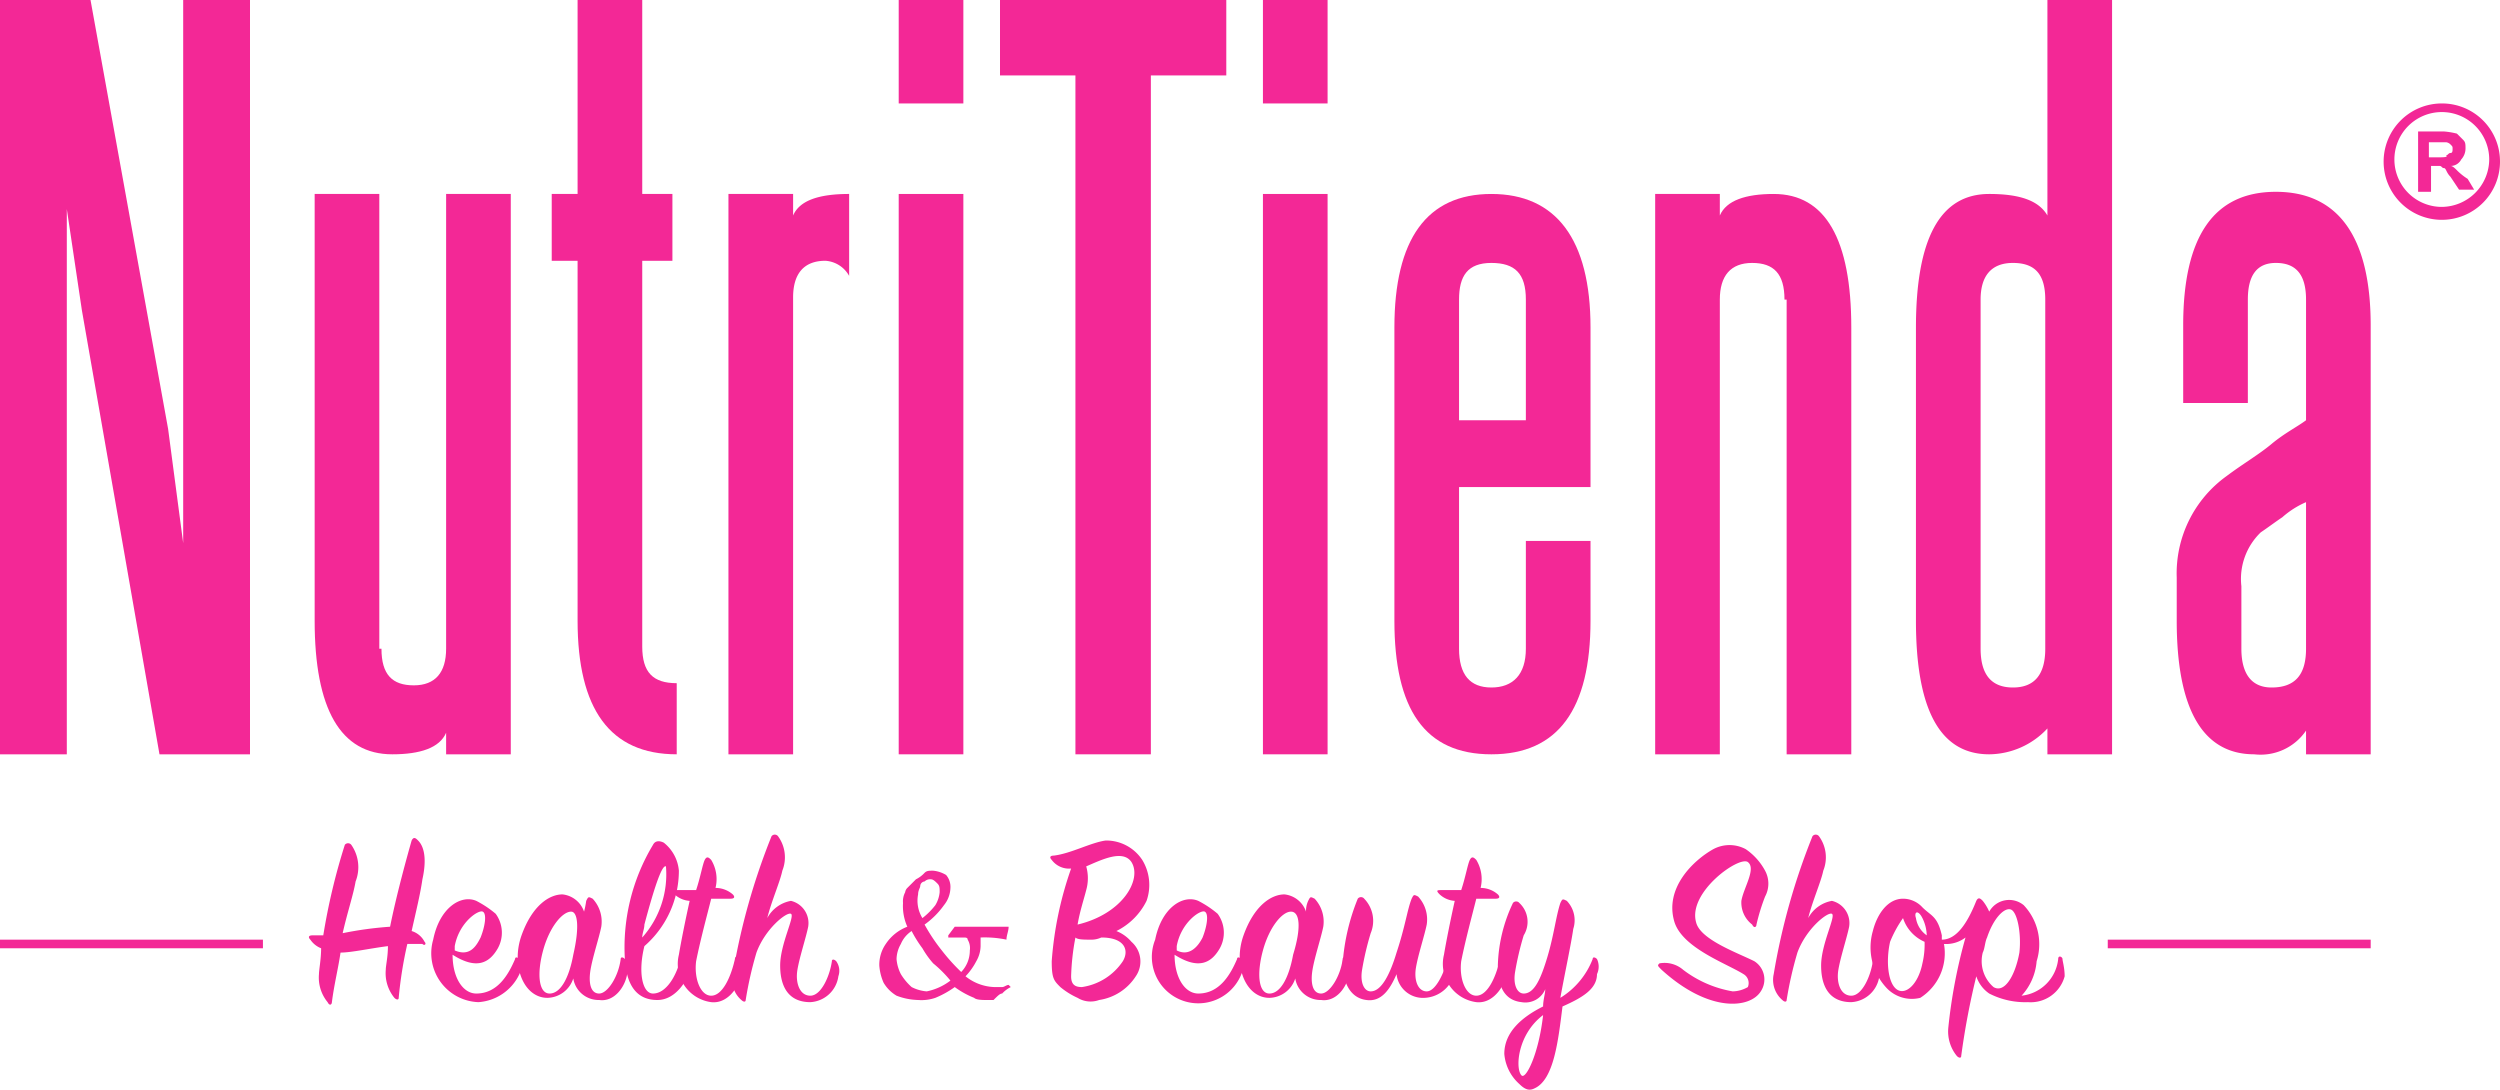
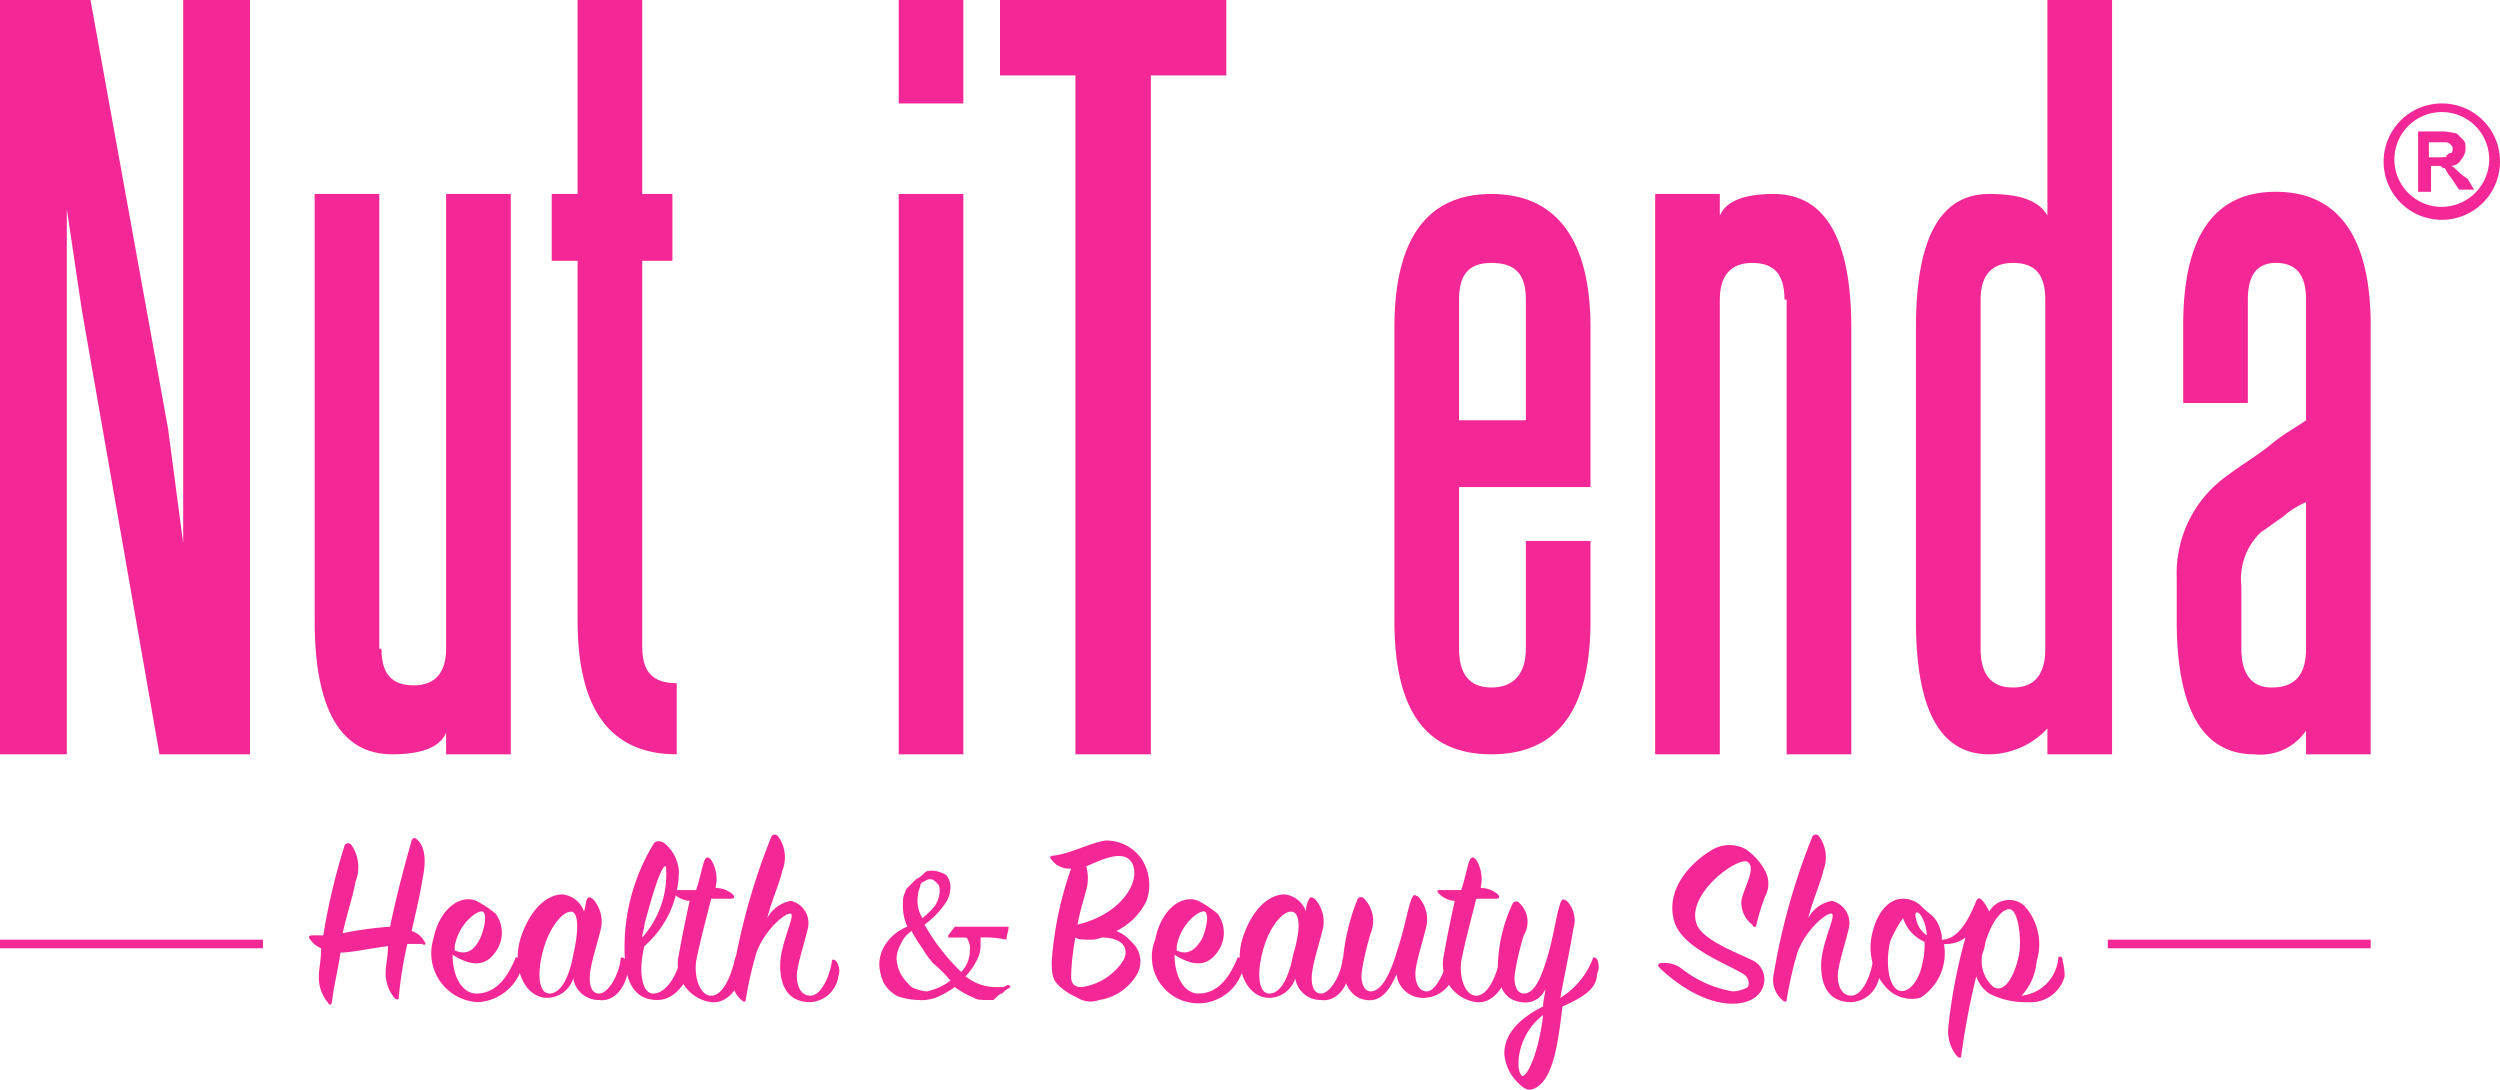
<svg xmlns="http://www.w3.org/2000/svg" id="Capa_1" data-name="Capa 1" viewBox="0 0 116 50.56">
  <defs>
    <style>.cls-1{fill:#f32896;}</style>
  </defs>
  <title>logo_default</title>
  <path class="cls-1" d="M114,7.9c-.1-.1-.2-.2-.3-.2a.55.55,0,0,0,.5-.3.76.76,0,0,0,.2-.5c0-.2,0-.3-.1-.4l-.3-.3a3.54,3.54,0,0,0-.6-.1h-1.2V8.9h.6V7.7h.4c.1,0,.1.1.2.1s.1.2.3.4l.4.6h.7l-.3-.5A2.74,2.74,0,0,1,114,7.9Zm-.9-.6h-.4V6.6h.8a.35.35,0,0,1,.2.1c.1.1.1.1.1.2s0,.2-.1.2-.1.1-.2.1C113.6,7.3,113.4,7.3,113.1,7.3Z" transform="translate(0 0)" />
  <path class="cls-1" d="M113.3,4.8A2.7,2.7,0,1,0,116,7.5,2.69,2.69,0,0,0,113.3,4.8Zm0,4.8a2.2,2.2,0,1,1,2.2-2.2A2.22,2.22,0,0,1,113.3,9.6Z" transform="translate(0 0)" />
  <path class="cls-1" d="M3.8,14.4,3.1,9.7V35H0V0H4.2L7.8,19.9l.7,5.3V0h3.1V35H7.4Z" transform="translate(0 0)" />
  <path class="cls-1" d="M17.7,30.1c0,1.2.5,1.7,1.5,1.7s1.5-.6,1.5-1.7V9h3V35h-3V34c-.3.7-1.2,1-2.5,1-2.4,0-3.6-2.1-3.6-6.2V9h3V30.1Z" transform="translate(0 0)" />
  <path class="cls-1" d="M25.6,9h1.2V0h3V9h1.4v3.1H29.8V30c0,1.2.5,1.7,1.6,1.7V35c-3.1,0-4.6-2.1-4.6-6.2V12.1H25.6Z" transform="translate(0 0)" />
-   <path class="cls-1" d="M36.8,10c.3-.7,1.2-1,2.6-1v3.8a1.36,1.36,0,0,0-1.1-.7c-1,0-1.5.6-1.5,1.7V35h-3V9h3Z" transform="translate(0 0)" />
  <path class="cls-1" d="M44.7,4.8h-3V0h3Zm0,30.2h-3V9h3Z" transform="translate(0 0)" />
  <path class="cls-1" d="M46.4,0H56.9V3.5H53.4V35H49.9V3.5H46.4Z" transform="translate(0 0)" />
-   <path class="cls-1" d="M61.6,4.8h-3V0h3Zm0,30.2h-3V9h3Z" transform="translate(0 0)" />
  <path class="cls-1" d="M67.7,30.1q0,1.8,1.5,1.8c1,0,1.6-.6,1.6-1.8v-5h3v3.7c0,4.1-1.5,6.2-4.6,6.2s-4.5-2.1-4.5-6.2V15.2c0-4.1,1.5-6.2,4.5-6.2s4.6,2.1,4.6,6.2v7.4H67.7Zm0-10.6h3.1V13.9c0-1.2-.5-1.7-1.6-1.7s-1.5.6-1.5,1.7Z" transform="translate(0 0)" />
  <path class="cls-1" d="M82.8,13.9c0-1.2-.5-1.7-1.5-1.7s-1.5.6-1.5,1.7V35h-3V9h3v1c.3-.7,1.2-1,2.5-1,2.4,0,3.6,2.1,3.6,6.2V35h-3V13.9Z" transform="translate(0 0)" />
  <path class="cls-1" d="M98,35H95V33.8A3.73,3.73,0,0,1,92.3,35c-2.3,0-3.4-2.1-3.4-6.2V15.2C88.9,11.1,90,9,92.3,9c1.4,0,2.3.3,2.7,1V0h3Zm-6.1-4.9q0,1.8,1.5,1.8t1.5-1.8V13.9c0-1.2-.5-1.7-1.5-1.7s-1.5.6-1.5,1.7Z" transform="translate(0 0)" />
  <path class="cls-1" d="M101,26.8a5.56,5.56,0,0,1,2.3-4.7c.8-.6,1.5-1,2.1-1.5s1.2-.8,1.6-1.1V13.9c0-1.2-.5-1.7-1.4-1.7s-1.3.6-1.3,1.7v4.8h-3V15.1c0-4.1,1.4-6.2,4.3-6.2S110,11,110,15.1V35h-3V33.9a2.55,2.55,0,0,1-2.4,1.1c-2.4,0-3.6-2.1-3.6-6.2Zm6-3.5a4.13,4.13,0,0,0-1.1.7c-.3.2-.7.5-1,.7a3,3,0,0,0-.9,2.5v2.9c0,1.2.5,1.8,1.4,1.8,1.1,0,1.6-.6,1.6-1.8Z" transform="translate(0 0)" />
  <path class="cls-1" d="M19.1,43.2a1,1,0,0,1,.6.5c.1.1,0,.2-.1.1h-.7a18.66,18.66,0,0,0-.4,2.5c0,.1-.1.1-.2,0a1.8,1.8,0,0,1-.4-1.3c0-.2.1-.6.1-1.1-.8.1-1.7.3-2.2.3-.1.7-.3,1.5-.4,2.3,0,.1-.1.2-.2,0a1.8,1.8,0,0,1-.4-1.3c0-.2.1-.7.1-1.2a1.08,1.08,0,0,1-.5-.4c-.1-.1-.1-.2.1-.2H15a29.16,29.16,0,0,1,1-4.2.19.19,0,0,1,.3,0,1.81,1.81,0,0,1,.2,1.7c-.1.6-.4,1.5-.6,2.4a16.6,16.6,0,0,1,2.2-.3c.3-1.5.8-3.3,1-4,.1-.2.2-.1.3,0,.3.3.4.9.2,1.8C19.5,41.5,19.3,42.3,19.1,43.2Z" transform="translate(0 0)" />
  <path class="cls-1" d="M22.1,46.1c1,0,1.5-.9,1.8-1.6,0-.1.1-.1.2,0a.82.82,0,0,1,0,.7,2.27,2.27,0,0,1-1.9,1.3,2.27,2.27,0,0,1-2.1-2.9c.3-1.5,1.3-2.1,2-1.8a4.7,4.7,0,0,1,.9.6,1.49,1.49,0,0,1,.1,1.6c-.4.7-1,1-2.1.3C21,45.4,21.5,46.1,22.1,46.1Zm.2-2.6c.2-.5.3-1.1.1-1.2s-1.1.5-1.3,1.6v.2C21.8,44.4,22.1,43.9,22.3,43.5Z" transform="translate(0 0)" />
  <path class="cls-1" d="M27.2,41.8c.1-.2.1-.2.3-.1a1.56,1.56,0,0,1,.4,1.3c-.1.5-.4,1.4-.5,2s0,1.1.4,1.1.9-.8,1-1.6c0-.1.1-.1.2,0a.76.76,0,0,1,.1.7c-.1.6-.6,1.3-1.3,1.2a1.19,1.19,0,0,1-1.2-1,1.29,1.29,0,0,1-1.2.9c-1.1,0-1.7-1.5-1.2-2.9s1.3-1.9,1.9-1.9a1.19,1.19,0,0,1,1,.8A4.33,4.33,0,0,0,27.2,41.8Zm-.7.5c-.4,0-1,.7-1.3,1.8s-.2,2,.3,2,.9-.7,1.1-1.8C26.9,43,26.8,42.3,26.5,42.3Z" transform="translate(0 0)" />
  <path class="cls-1" d="M30.3,46.1c.6,0,1.1-.8,1.3-1.7,0-.2.2-.2.3,0a1.48,1.48,0,0,1,.1.7c-.1.3-.6,1.3-1.5,1.3s-1.4-.6-1.5-1.8a9.23,9.23,0,0,1,1.3-5.4c.1-.2.3-.2.5-.1a1.86,1.86,0,0,1,.7,1.3,4.65,4.65,0,0,1-1.6,3.5C29.6,45.1,29.8,46.1,30.3,46.1Zm.6-5.9c-.2-.1-.6,1.2-1,2.7,0,.2-.1.4-.1.6A4.4,4.4,0,0,0,30.9,40.2Z" transform="translate(0 0)" />
  <path class="cls-1" d="M31.3,41.5c-.2-.2-.1-.2.1-.2h.9c.2-.6.3-1.2.4-1.4s.2-.1.3,0a1.72,1.72,0,0,1,.2,1.3,1.21,1.21,0,0,1,.8.3c.1.1.1.2-.1.2H33c-.2.8-.5,1.9-.7,2.9-.1.8.2,1.6.7,1.6s.9-.8,1.1-1.7c0-.1.1-.2.2,0a1.48,1.48,0,0,1,.1.7c0,.3-.5,1.4-1.4,1.3a1.79,1.79,0,0,1-1.5-2.2c.1-.6.3-1.6.5-2.5A1.14,1.14,0,0,1,31.3,41.5Z" transform="translate(0 0)" />
  <path class="cls-1" d="M37.6,46.5c-1,0-1.4-.7-1.4-1.7s.7-2.3.5-2.4-1.2.7-1.6,1.8a17.42,17.42,0,0,0-.5,2.2c0,.1-.1.1-.2,0a1.23,1.23,0,0,1-.4-1.2,30.69,30.69,0,0,1,1.8-6.4.19.19,0,0,1,.3,0,1.66,1.66,0,0,1,.2,1.6c-.1.5-.5,1.4-.7,2.2a1.56,1.56,0,0,1,1.1-.8,1.06,1.06,0,0,1,.8,1.2c-.1.5-.4,1.4-.5,2s.1,1.2.6,1.2.9-.9,1-1.6c0-.1.1-.1.2,0a.76.76,0,0,1,.1.7A1.39,1.39,0,0,1,37.6,46.5Z" transform="translate(0 0)" />
  <path class="cls-1" d="M48.8,39.9c-.1-.1-.1-.2.1-.2.8-.1,1.7-.6,2.4-.7a2,2,0,0,1,1.7.9,2.22,2.22,0,0,1,.2,1.9,3.08,3.08,0,0,1-1.4,1.4,1.79,1.79,0,0,1,.7.5,1.21,1.21,0,0,1,.2,1.6A2.45,2.45,0,0,1,51,46.4a1.15,1.15,0,0,1-1-.1,3.51,3.51,0,0,1-.8-.5c-.3-.3-.4-.4-.4-1.2a16.5,16.5,0,0,1,.9-4.3A1,1,0,0,1,48.8,39.9Zm1.8,3.7c-.3,0-.6,0-.7-.1a11,11,0,0,0-.2,1.8c0,.4.2.5.5.5a2.76,2.76,0,0,0,1.9-1.2c.3-.5.1-1.1-1-1.1A1.09,1.09,0,0,1,50.6,43.6ZM52.5,40c-.4-.6-1.4-.1-2.1.2a2,2,0,0,1,0,1.1c-.1.4-.3,1-.4,1.6C52.1,42.4,53,40.8,52.5,40Z" transform="translate(0 0)" />
  <path class="cls-1" d="M55.6,46.1c1,0,1.5-.9,1.8-1.6,0-.1.1-.1.2,0a.82.82,0,0,1,0,.7,2.15,2.15,0,0,1-4-1.6c.3-1.5,1.3-2.1,2-1.8a4.7,4.7,0,0,1,.9.6,1.49,1.49,0,0,1,.1,1.6c-.4.7-1,1-2.1.3C54.5,45.4,55,46.1,55.6,46.1Zm.2-2.6c.2-.5.3-1.1.1-1.2s-1.1.5-1.3,1.6v.2C55.2,44.4,55.6,43.9,55.8,43.5Z" transform="translate(0 0)" />
  <path class="cls-1" d="M60.7,41.8c.1-.2.1-.2.3-.1a1.56,1.56,0,0,1,.4,1.3c-.1.5-.4,1.4-.5,2s0,1.1.4,1.1.9-.8,1-1.6c0-.1.1-.1.2,0a.76.76,0,0,1,.1.7c-.1.6-.6,1.3-1.3,1.2a1.19,1.19,0,0,1-1.2-1,1.29,1.29,0,0,1-1.2.9c-1.1,0-1.7-1.5-1.2-2.9s1.3-1.9,1.9-1.9a1.19,1.19,0,0,1,1,.8A1.09,1.09,0,0,1,60.7,41.8Zm-.8.5c-.4,0-1,.7-1.3,1.8s-.2,2,.3,2,.9-.7,1.1-1.8C60.4,43,60.3,42.3,59.9,42.3Z" transform="translate(0 0)" />
  <path class="cls-1" d="M63.4,46.4c-.8-.1-1.1-.9-1.1-1.7a9.82,9.82,0,0,1,.7-3,.19.19,0,0,1,.3,0,1.48,1.48,0,0,1,.3,1.6,13.64,13.64,0,0,0-.4,1.7c-.1.6.1,1,.4,1,.5,0,.9-.8,1.2-1.8.4-1.2.5-2,.7-2.5.1-.2.1-.2.3-.1a1.56,1.56,0,0,1,.4,1.3c-.1.5-.4,1.4-.5,2s.1,1.1.5,1.1.8-.8,1-1.6c0-.1.1-.1.2,0a.76.76,0,0,1,.1.7,1.5,1.5,0,0,1-1.4,1.2,1.23,1.23,0,0,1-1.3-1.1C64.5,45.9,64.1,46.5,63.4,46.4Z" transform="translate(0 0)" />
  <path class="cls-1" d="M66.8,41.5c-.2-.2-.1-.2.1-.2h.9c.2-.6.3-1.2.4-1.4s.2-.1.3,0a1.72,1.72,0,0,1,.2,1.3,1.21,1.21,0,0,1,.8.3c.1.1.1.2-.1.2h-.9c-.2.8-.5,1.9-.7,2.9-.1.8.2,1.6.7,1.6s.9-.8,1.1-1.7c0-.1.1-.2.2,0a1.48,1.48,0,0,1,.1.7c0,.3-.5,1.4-1.4,1.3A1.79,1.79,0,0,1,67,44.3c.1-.6.3-1.6.5-2.5A1.14,1.14,0,0,1,66.8,41.5Z" transform="translate(0 0)" />
  <path class="cls-1" d="M72.5,46.7c-.2,1.6-.4,3.4-1.3,3.8-.2.1-.4.1-.7-.2a2.1,2.1,0,0,1-.7-1.4c0-1,.8-1.7,1.8-2.2,0-.3.1-.6.1-.8a1,1,0,0,1-1.1.6c-.9-.1-1.1-.9-1.1-1.7a7.14,7.14,0,0,1,.7-2.9.19.19,0,0,1,.3,0,1.19,1.19,0,0,1,.2,1.5,13.64,13.64,0,0,0-.4,1.7c-.1.6.1,1,.4,1,.5,0,.8-.7,1.1-1.7s.4-1.9.6-2.5c.1-.2.1-.2.3-.1a1.3,1.3,0,0,1,.3,1.3c-.1.7-.4,2.1-.6,3.2a3.66,3.66,0,0,0,1.5-1.8c0-.1.1-.1.2,0a.82.82,0,0,1,0,.7C74.1,45.9,73.4,46.3,72.5,46.7Zm-1.9,3.2c.2.2.8-1,1-2.8C70.4,48,70.3,49.6,70.6,49.9Z" transform="translate(0 0)" />
  <path class="cls-1" d="M78.1,45a5.23,5.23,0,0,0,2.3,1,1.45,1.45,0,0,0,.7-.2.48.48,0,0,0-.2-.6c-.8-.5-2.8-1.2-3.2-2.4-.5-1.6.9-2.9,1.8-3.4a1.59,1.59,0,0,1,1.5,0,2.84,2.84,0,0,1,.9,1,1.26,1.26,0,0,1,0,1.2,9.29,9.29,0,0,0-.4,1.3c0,.1-.1.2-.2,0a1.29,1.29,0,0,1-.5-1.1c.1-.6.7-1.5.3-1.8s-2.8,1.4-2.4,2.8c.2.8,1.9,1.4,2.7,1.8a1,1,0,0,1,.3,1.4c-.5.8-2.4,1-4.6-1-.2-.2-.2-.2-.1-.3a1.32,1.32,0,0,1,1.1.3Z" transform="translate(0 0)" />
  <path class="cls-1" d="M85.9,46.5c-1,0-1.4-.7-1.4-1.7s.7-2.3.5-2.4-1.2.7-1.6,1.8a17.42,17.42,0,0,0-.5,2.2c0,.1-.1.1-.2,0a1.23,1.23,0,0,1-.4-1.2,30.69,30.69,0,0,1,1.8-6.4.19.19,0,0,1,.3,0,1.66,1.66,0,0,1,.2,1.6c-.1.5-.5,1.4-.7,2.2a1.56,1.56,0,0,1,1.1-.8,1.06,1.06,0,0,1,.8,1.2c-.1.5-.4,1.4-.5,2s.1,1.2.6,1.2.9-.9,1-1.6c0-.1.1-.1.2,0a.76.76,0,0,1,.1.7A1.39,1.39,0,0,1,85.9,46.5Z" transform="translate(0 0)" />
  <path class="cls-1" d="M94.1,46.5a3.66,3.66,0,0,1-1.8-.4,1.56,1.56,0,0,1-.6-.8A34.88,34.88,0,0,0,91,49c0,.1-.1.1-.2,0a1.8,1.8,0,0,1-.4-1.3,24.53,24.53,0,0,1,.8-4.2,1.49,1.49,0,0,1-1,.3,2.45,2.45,0,0,1-1.1,2.5,1.61,1.61,0,0,1-1.6-.5,2.75,2.75,0,0,1-.6-2.6c.2-.8.7-1.5,1.4-1.5a1.22,1.22,0,0,1,.9.4c.4.4.7.4.9,1.3v.2c.7,0,1.2-.8,1.6-1.8.1-.2.2-.1.3,0a2.19,2.19,0,0,1,.3.5,1.06,1.06,0,0,1,1.6-.3,2.63,2.63,0,0,1,.6,2.6,2.66,2.66,0,0,1-.7,1.6,1.91,1.91,0,0,0,1.7-1.7c0-.2.2-.1.2,0s.1.4.1.8a1.63,1.63,0,0,1-1.7,1.2Zm-5.8-3.9a5.42,5.42,0,0,0-.6,1.1c-.2.9-.1,1.9.3,2.2s1-.2,1.2-1.2a3.75,3.75,0,0,0,.1-1A1.82,1.82,0,0,1,88.3,42.6Zm.9,0c-.2-.4-.4-.3-.3,0a1.2,1.2,0,0,0,.5.8A1.88,1.88,0,0,0,89.2,42.6Zm4.1-.4c-.3-.1-.8.4-1.1,1.3-.1.2-.1.5-.2.7a1.59,1.59,0,0,0,.5,1.6c.5.3,1-.5,1.2-1.6C93.8,43.3,93.6,42.3,93.3,42.2Z" transform="translate(0 0)" />
  <path class="cls-1" d="M97.8,43.6H110V44H97.8Z" transform="translate(0 0)" />
  <path class="cls-1" d="M46.9,45.8a1.38,1.38,0,0,0-.4.3c-.1,0-.2.1-.4.3h-.3c-.2,0-.5,0-.6-.1a4.05,4.05,0,0,1-.9-.5,4.38,4.38,0,0,1-.9.5,2,2,0,0,1-.8.1,3,3,0,0,1-1-.2,1.7,1.7,0,0,1-.6-.6,2.35,2.35,0,0,1-.2-.8,1.69,1.69,0,0,1,.3-1,2.09,2.09,0,0,1,1-.8,2.34,2.34,0,0,1-.2-1.1.9.9,0,0,1,.1-.5.35.35,0,0,1,.1-.2l.4-.4a1.38,1.38,0,0,0,.4-.3c.1-.1.2-.1.4-.1a1.42,1.42,0,0,1,.6.2.85.85,0,0,1,.2.6,1.33,1.33,0,0,1-.3.8,3.82,3.82,0,0,1-.9.9,8.34,8.34,0,0,0,.8,1.2,9,9,0,0,0,.9,1,1.43,1.43,0,0,0,.4-1,.75.75,0,0,0-.1-.5c0-.1-.1-.1-.2-.1H44v-.1l.3-.4h2.5c0,.2-.1.4-.1.6a4.87,4.87,0,0,0-1.2-.1v.4a1.45,1.45,0,0,1-.2.7,3,3,0,0,1-.5.7,2.26,2.26,0,0,0,1.5.5h.2c.1,0,.2-.1.3-.1Zm-2.8-.3a5.72,5.72,0,0,0-.8-.8,4.23,4.23,0,0,1-.5-.7,5.58,5.58,0,0,1-.5-.8,1.33,1.33,0,0,0-.5.6,1.45,1.45,0,0,0-.2.7,1.85,1.85,0,0,0,.2.7,2.65,2.65,0,0,0,.5.6,1.85,1.85,0,0,0,.7.2A2.7,2.7,0,0,0,44.1,45.5Zm-1.3-2.9a3.39,3.39,0,0,0,.6-.6,1.42,1.42,0,0,0,.2-.6c0-.2,0-.3-.1-.4s-.2-.2-.3-.2a.37.37,0,0,0-.3.1.22.22,0,0,0-.2.2c0,.1-.1.2-.1.4A1.54,1.54,0,0,0,42.8,42.6Z" transform="translate(0 0)" />
  <path class="cls-1" d="M0,43.6H12.2V44H0Z" transform="translate(0 0)" />
</svg>